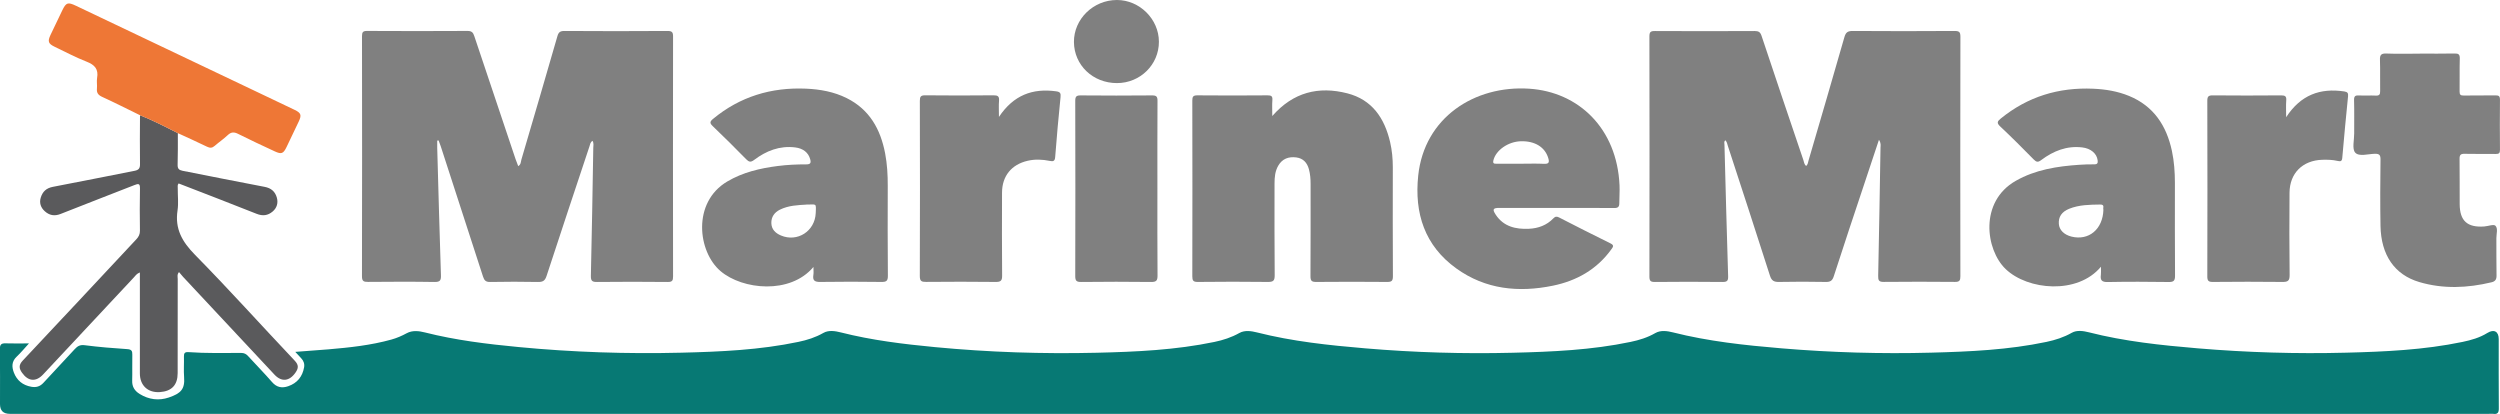
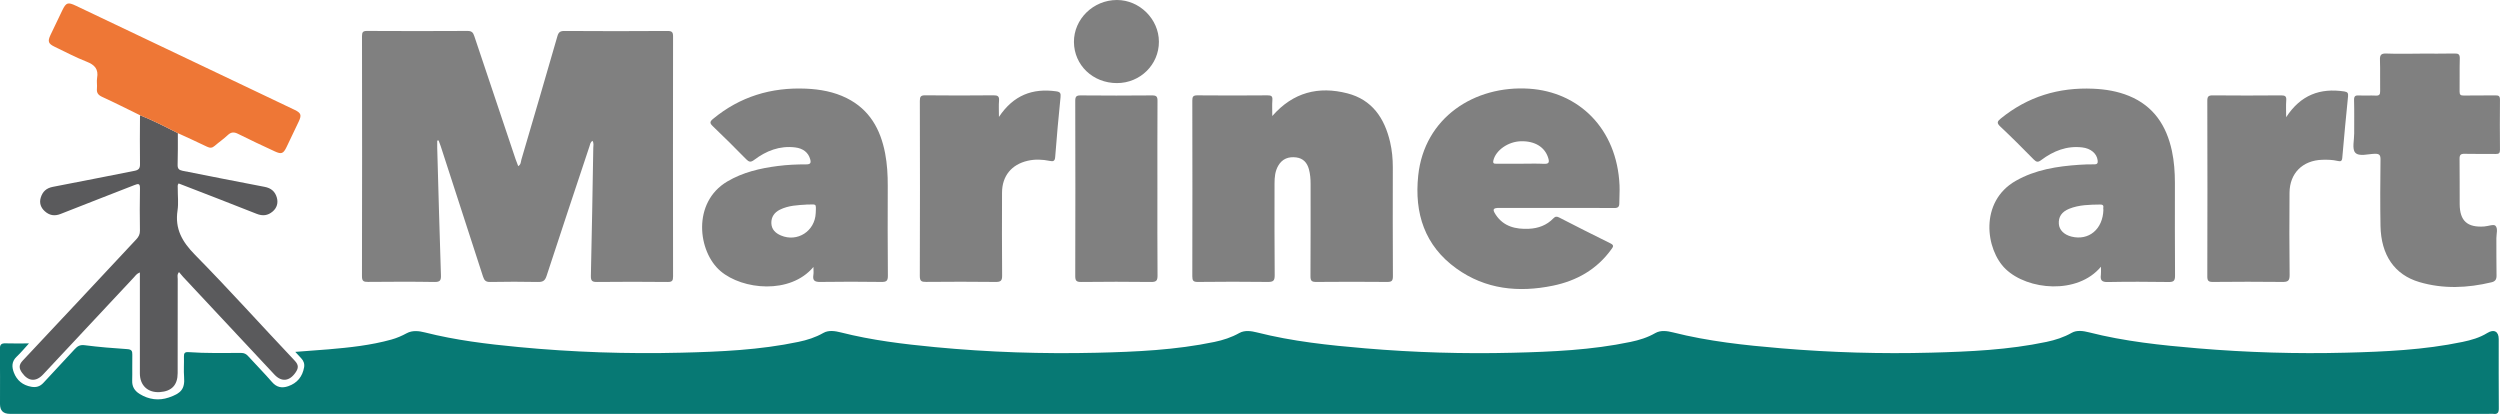
<svg xmlns="http://www.w3.org/2000/svg" id="Layer_1" data-name="Layer 1" viewBox="0 0 800 132.45">
  <defs>
    <style>
      .cls-1 {
        fill: gray;
      }

      .cls-1, .cls-2, .cls-3, .cls-4 {
        stroke-width: 0px;
      }

      .cls-2 {
        fill: #5a5a5c;
      }

      .cls-3 {
        fill: #077974;
      }

      .cls-4 {
        fill: #ee7736;
      }
    </style>
  </defs>
  <path class="cls-3" d="m9.29,109.87c-1.47,1.6-2.64,3.02-3.97,4.28-1.61,1.52-1.58,3.24-.88,5.08.98,2.54,2.85,4.04,5.55,4.53,1.56.29,2.81-.06,3.92-1.27,3.3-3.61,6.69-7.14,9.99-10.75.91-.99,1.71-1.47,3.21-1.27,4.52.58,9.07.95,13.62,1.25,1.35.09,1.64.57,1.61,1.79-.07,2.77.04,5.55-.04,8.32-.06,1.95.81,3.26,2.39,4.24,2.94,1.81,6.12,2.22,9.33,1.13,3.87-1.31,5.19-2.68,4.89-6.55-.17-2.17.02-4.36-.05-6.54-.04-1.12.3-1.51,1.46-1.43,5.61.41,11.24.26,16.87.26.96,0,1.59.33,2.21,1.02,2.54,2.79,5.19,5.46,7.66,8.31,1.49,1.72,3.19,2,5.16,1.32,2.88-.99,4.56-3.06,5.09-6.04.2-1.1-.14-2.08-.93-2.91-.54-.57-1.07-1.15-1.89-2.04,3.75-.28,7.19-.52,10.62-.81,6.78-.58,13.55-1.3,20.14-3.13,1.72-.48,3.34-1.18,4.92-2.04,1.82-.98,3.92-.72,5.8-.24,9.84,2.49,19.86,3.71,29.93,4.67,17.34,1.66,34.72,2.24,52.13,1.81,12.56-.31,25.12-.86,37.47-3.46,2.78-.58,5.45-1.42,7.97-2.86,1.68-.97,3.8-.63,5.62-.16,9.9,2.51,19.99,3.73,30.12,4.7,17.21,1.64,34.46,2.21,51.73,1.8,12.63-.3,25.25-.87,37.67-3.46,2.78-.58,5.45-1.44,7.98-2.86,1.71-.96,3.81-.65,5.62-.19,11.39,2.89,23,4.11,34.67,5.1,15.71,1.33,31.44,1.8,47.19,1.41,12.62-.31,25.25-.86,37.67-3.46,2.78-.58,5.47-1.4,7.98-2.85,1.72-.98,3.81-.66,5.61-.21,11.39,2.88,23,4.12,34.67,5.1,15.97,1.34,31.97,1.82,47.98,1.39,12.36-.33,24.72-.88,36.88-3.44,2.84-.6,5.57-1.47,8.15-2.94,1.58-.89,3.67-.58,5.44-.13,11.45,2.92,23.13,4.14,34.86,5.13,15.77,1.32,31.57,1.8,47.39,1.39,12.49-.32,24.98-.88,37.28-3.44,2.78-.58,5.5-1.34,7.97-2.87,2.14-1.33,3.64-.46,3.64,1.93,0,7.4-.03,14.79.03,22.19.01,1.38-.39,1.95-1.78,1.76-.45-.06-.93,0-1.39,0-264.44,0-528.88,0-793.32,0q-3.13,0-3.13-3.13c0-5.88.04-11.76-.03-17.63-.02-1.39.43-1.85,1.8-1.8,2.37.08,4.75.02,7.49.02Z" />
  <path class="cls-1" d="m139.91,44.99c0,.75-.02,1.51,0,2.26.38,13.59.74,27.19,1.19,40.78.06,1.68-.25,2.23-2.08,2.2-7.08-.12-14.16-.08-21.24-.02-1.37.01-1.95-.19-1.95-1.79.06-25.62.05-51.24.01-76.86,0-1.27.3-1.67,1.64-1.66,10.72.06,21.44.06,32.15,0,1.36,0,1.78.55,2.15,1.67,4.37,13.12,8.78,26.22,13.19,39.32.25.74.55,1.46.86,2.28.91-.54.82-1.43,1.02-2.12,3.87-13.14,7.72-26.28,11.51-39.44.37-1.3.88-1.71,2.27-1.7,10.98.07,21.97.08,32.95,0,1.54-.01,1.81.44,1.8,1.87-.04,25.55-.04,51.11,0,76.66,0,1.32-.24,1.81-1.7,1.79-7.54-.08-15.08-.08-22.63,0-1.51.01-2-.31-1.97-1.93.32-13.66.54-27.33.77-40.99.01-.69.22-1.42-.23-2.24-.75.42-.78,1.14-.99,1.77-4.59,13.81-9.21,27.61-13.72,41.44-.51,1.57-1.2,1.98-2.76,1.95-5.09-.1-10.19-.1-15.28,0-1.41.03-1.9-.48-2.31-1.74-4.48-13.91-9.01-27.81-13.53-41.71-.2-.62-.45-1.22-.68-1.84-.15.02-.3.03-.45.05Z" />
-   <path class="cls-1" d="m601.26,44.75c-1.66,4.98-3.19,9.59-4.72,14.19-3.26,9.81-6.56,19.6-9.72,29.44-.48,1.5-1.15,1.87-2.63,1.84-4.96-.1-9.93-.1-14.89,0-1.61.03-2.39-.36-2.92-2.02-4.42-13.86-8.96-27.69-13.47-41.52-.2-.6-.26-1.26-.8-1.8-.51.45-.3.99-.28,1.47.37,13.99.73,27.98,1.17,41.97.05,1.45-.24,1.93-1.79,1.91-7.21-.09-14.42-.07-21.63,0-1.36.01-1.77-.31-1.77-1.72.04-25.62.05-51.24,0-76.86,0-1.4.37-1.73,1.75-1.72,10.65.06,21.3.05,31.96,0,1.25,0,1.78.34,2.19,1.58,4.4,13.24,8.88,26.46,13.36,39.68.22.65.25,1.42.91,1.92.56-.5.59-1.17.76-1.77,3.84-13.15,7.71-26.29,11.47-39.46.45-1.57,1.1-1.98,2.7-1.97,10.85.08,21.7.07,32.55,0,1.45,0,1.87.31,1.87,1.82-.05,25.55-.05,51.11-.01,76.66,0,1.31-.24,1.84-1.71,1.82-7.61-.07-15.22-.08-22.83,0-1.62.02-1.78-.58-1.76-1.95.29-13.66.51-27.33.74-40.99.01-.68.24-1.41-.49-2.53Z" />
  <path class="cls-1" d="m407.13,37.13c6.71-7.66,14.83-9.61,23.99-7.27,7.99,2.04,11.94,7.98,13.72,15.62.61,2.64.86,5.33.86,8.05-.02,11.62-.04,23.24.03,34.86,0,1.54-.44,1.84-1.88,1.83-7.54-.07-15.09-.07-22.63,0-1.47.01-1.88-.34-1.87-1.85.07-9.84.03-19.68.04-29.52,0-1.59-.12-3.17-.54-4.7-.57-2.09-1.83-3.5-4.07-3.78-2.44-.3-4.44.42-5.73,2.63-1.04,1.78-1.2,3.73-1.2,5.73,0,9.77-.05,19.55.05,29.32.02,1.77-.45,2.19-2.19,2.17-7.48-.1-14.95-.08-22.43,0-1.42.01-1.74-.42-1.74-1.78.04-18.75.04-37.51,0-56.26,0-1.24.26-1.68,1.62-1.67,7.48.07,14.95.06,22.43,0,1.17,0,1.67.21,1.57,1.5-.12,1.56-.03,3.13-.03,5.11Z" />
  <path class="cls-1" d="m497.9,66.53c-6.02,0-12.04,0-18.06,0-2.08,0-2.37.42-1.19,2.2,2.51,3.79,6.4,4.67,10.59,4.48,2.97-.13,5.71-1.12,7.83-3.33.62-.64,1.09-.68,1.86-.28,5.46,2.8,10.92,5.58,16.42,8.28,1.25.61.85,1.11.29,1.89-4.64,6.45-11.11,10.09-18.72,11.65-10.96,2.25-21.54,1.21-30.87-5.5-10.18-7.31-13.49-17.71-12.22-29.74,1.95-18.56,18.01-28.92,35.48-27.8,15.86,1.02,28.12,12.72,28.94,30.91.09,1.91-.08,3.83-.07,5.74,0,1.17-.44,1.55-1.65,1.54-6.22-.07-12.43-.03-18.65-.03Zm-11.06-14.14c2.38,0,4.76-.09,7.13.03,1.6.08,1.93-.37,1.46-1.88-1.06-3.45-4.23-5.45-8.72-5.34-4.12.1-8.07,2.89-8.83,6.14-.24,1.05.29,1.06,1.04,1.05,2.64-.02,5.28,0,7.92,0Z" />
  <path class="cls-1" d="m672.3,85.35c-7.44,8.98-23.42,7.56-30.52.72-6.41-6.18-8.45-21.54,3.26-28.2,6.32-3.6,13.26-4.66,20.35-5.14,1.58-.11,3.17-.16,4.76-.14,1.04.01,1.21-.43,1.09-1.33-.28-2.14-2.2-3.78-4.94-4.09-4.96-.58-9.24,1.15-13.1,4.04-1.02.77-1.54.7-2.4-.17-3.52-3.58-7.07-7.14-10.73-10.57-1.19-1.12-.93-1.64.15-2.52,8.64-7.04,18.57-10.05,29.63-9.56,3.92.17,7.76.8,11.4,2.29,7.93,3.25,12.02,9.52,13.76,17.6.72,3.37.95,6.79.96,10.23,0,9.9-.04,19.8.04,29.7.01,1.69-.49,2.06-2.1,2.03-6.48-.09-12.96-.12-19.44.01-1.91.04-2.43-.59-2.19-2.32.09-.69.02-1.4.02-2.56Zm.79-18.23c-.25-.48.57-1.69-1.01-1.67-3.37.05-6.76.07-9.95,1.36-2.41.98-3.46,2.6-3.3,4.84.13,1.93,1.65,3.46,4.03,4.06,5.53,1.38,10.05-2.33,10.23-8.59Z" />
  <path class="cls-1" d="m260.28,85.45c-7.41,8.82-22.64,7.3-29.69,1.32-7.32-6.2-9.17-22.02,2.15-28.7,5-2.95,10.49-4.23,16.16-4.95,3.02-.39,6.07-.53,9.11-.52,1.36,0,1.57-.49,1.25-1.66-.59-2.11-2.24-3.46-4.82-3.77-4.96-.6-9.25,1.09-13.11,4-1.1.83-1.66.69-2.57-.23-3.51-3.59-7.08-7.13-10.71-10.6-.99-.95-.9-1.44.08-2.26,8.65-7.17,18.65-10.19,29.79-9.71,4.53.2,8.94.99,13.03,3.03,7.31,3.64,10.81,9.96,12.29,17.66.66,3.45.85,6.94.84,10.44-.02,9.57-.06,19.15.04,28.72.02,1.74-.54,2.02-2.11,2-6.48-.09-12.97-.1-19.45,0-1.75.03-2.59-.35-2.28-2.24.12-.7.02-1.44.02-2.54Zm-2.2-19.98c-2.69.17-5.75.24-8.54,1.64-1.73.87-2.75,2.3-2.71,4.26.04,2.01,1.29,3.23,3.06,3.98,5.24,2.24,10.89-1.35,11.14-7.15.15-3.45.24-2.68-2.95-2.74Z" />
  <path class="cls-1" d="m774.34,17.15c3.7,0,7.41.05,11.11-.03,1.27-.03,1.72.29,1.68,1.64-.1,3.5,0,7-.06,10.49-.02,1.05.29,1.34,1.33,1.32,3.37-.06,6.75.01,10.12-.05,1.08-.02,1.48.23,1.47,1.4-.06,5.35-.05,10.69,0,16.04.01,1.08-.36,1.32-1.37,1.31-3.31-.05-6.62.04-9.92-.05-1.33-.04-1.66.38-1.64,1.67.07,4.82,0,9.64.04,14.46.03,5.33,2.46,7.51,7.87,7.12,1.23-.09,3-.79,3.56-.24.89.88.3,2.61.31,3.98.04,3.96-.04,7.92.05,11.88.03,1.27-.35,1.94-1.59,2.24-7.72,1.85-15.47,2.19-23.12-.07-7.95-2.35-12.25-8.66-12.42-17.98-.13-7.06-.08-14.13,0-21.19.02-1.46-.32-1.91-1.84-1.88-2.15.05-5.03.98-6.25-.37-1.06-1.19-.32-4.01-.33-6.11-.02-3.56.06-7.13-.04-10.69-.03-1.27.38-1.57,1.57-1.5,1.78.1,3.57-.04,5.35.05,1.15.06,1.45-.35,1.43-1.45-.07-3.3.06-6.6-.06-9.9-.06-1.58.3-2.18,2.02-2.11,3.57.14,7.14.04,10.71.04Z" />
-   <path class="cls-2" d="m56.91,42.61c-.01,3.37.04,6.74-.07,10.1-.04,1.25.42,1.71,1.57,1.94,8.75,1.7,17.48,3.5,26.25,5.14,2.11.39,3.37,1.51,3.92,3.41.49,1.7.05,3.32-1.34,4.49-1.53,1.3-3.18,1.51-5.15.72-8.27-3.3-16.59-6.47-24.93-9.71-.44.51-.27,1.05-.28,1.53-.02,2.38.28,4.8-.07,7.12-.89,5.89,1.49,10.02,5.58,14.18,10.89,11.07,21.27,22.63,31.94,33.91,1.34,1.41,1.15,2.45.24,3.77-1.94,2.82-4.48,3.09-6.73.68-9.75-10.43-19.5-20.85-29.25-31.29-.44-.47-.84-.99-1.31-1.54-.69.82-.41,1.57-.41,2.24-.02,10.04-.02,20.07-.02,30.11,0,3.78-1.9,5.8-5.7,6.06-3.83.26-6.39-2.12-6.39-5.97,0-10.04,0-20.07,0-30.11v-2.21c-1.06.4-1.47,1.1-1.98,1.65-9.67,10.32-19.32,20.66-28.98,30.99-2.29,2.45-4.76,2.26-6.74-.53-.96-1.36-1.16-2.44.23-3.92,12.16-12.88,24.21-25.86,36.32-38.78.77-.82,1.19-1.63,1.17-2.79-.06-4.49-.09-8.98.01-13.47.04-1.69-.52-1.6-1.79-1.1-7.86,3.1-15.76,6.1-23.6,9.23-1.98.79-3.64.45-5.11-.9-1.25-1.15-1.77-2.64-1.25-4.32.58-1.91,1.77-3.05,3.88-3.45,8.7-1.64,17.36-3.43,26.05-5.11,1.31-.25,1.86-.7,1.83-2.16-.09-5.21-.02-10.43,0-15.65,4.15,1.66,8.12,3.7,12.09,5.73Z" />
+   <path class="cls-2" d="m56.91,42.61c-.01,3.37.04,6.74-.07,10.1-.04,1.25.42,1.71,1.57,1.94,8.75,1.7,17.48,3.5,26.25,5.14,2.11.39,3.37,1.51,3.92,3.41.49,1.7.05,3.32-1.34,4.49-1.53,1.3-3.18,1.51-5.15.72-8.27-3.3-16.59-6.47-24.93-9.71-.44.51-.27,1.05-.28,1.53-.02,2.38.28,4.8-.07,7.12-.89,5.89,1.49,10.02,5.58,14.18,10.89,11.07,21.27,22.63,31.94,33.91,1.34,1.41,1.15,2.45.24,3.77-1.94,2.82-4.48,3.09-6.73.68-9.75-10.43-19.5-20.85-29.25-31.29-.44-.47-.84-.99-1.31-1.54-.69.82-.41,1.57-.41,2.24-.02,10.04-.02,20.07-.02,30.11,0,3.78-1.9,5.8-5.7,6.06-3.83.26-6.39-2.12-6.39-5.97,0-10.04,0-20.07,0-30.11v-2.21c-1.06.4-1.47,1.1-1.98,1.65-9.67,10.32-19.32,20.66-28.98,30.99-2.29,2.45-4.76,2.26-6.74-.53-.96-1.36-1.16-2.44.23-3.92,12.16-12.88,24.21-25.86,36.32-38.78.77-.82,1.19-1.63,1.17-2.79-.06-4.49-.09-8.98.01-13.47.04-1.69-.52-1.6-1.79-1.1-7.86,3.1-15.76,6.1-23.6,9.23-1.98.79-3.64.45-5.11-.9-1.25-1.15-1.77-2.64-1.25-4.32.58-1.91,1.77-3.05,3.88-3.45,8.7-1.64,17.36-3.43,26.05-5.11,1.31-.25,1.86-.7,1.83-2.16-.09-5.21-.02-10.43,0-15.65,4.15,1.66,8.12,3.7,12.09,5.73" />
  <path class="cls-1" d="m731.57,37.51c4.66-7.16,10.88-9.4,18.6-8.25,1.05.16,1.3.54,1.21,1.52-.65,6.56-1.3,13.13-1.85,19.7-.1,1.2-.6,1.22-1.48,1.02-1.62-.38-3.27-.42-4.93-.37-6.27.19-10.42,4.28-10.47,10.52-.07,8.78-.08,17.56.03,26.34.02,1.9-.59,2.25-2.33,2.23-7.41-.09-14.82-.07-22.22,0-1.35.01-1.79-.31-1.79-1.73.05-18.75.05-37.49,0-56.24,0-1.4.38-1.74,1.76-1.73,7.27.07,14.55.06,21.83,0,1.23,0,1.78.22,1.67,1.59-.13,1.62-.03,3.25-.03,5.4Z" />
  <path class="cls-1" d="m319.67,37.4c4.65-6.96,10.74-9.22,18.29-8.18,1.33.18,1.54.63,1.41,1.89-.65,6.37-1.22,12.74-1.71,19.12-.1,1.36-.64,1.49-1.74,1.26-2.35-.48-4.72-.59-7.08-.04-5.18,1.2-8.17,4.88-8.19,10.18-.03,8.85-.05,17.69.03,26.54.02,1.65-.43,2.07-2.08,2.05-7.41-.1-14.82-.07-22.23-.01-1.44.01-2.04-.2-2.03-1.89.07-18.68.06-37.37.01-56.05,0-1.35.29-1.78,1.72-1.77,7.28.08,14.55.07,21.83,0,1.34-.01,1.91.27,1.79,1.72-.13,1.5-.03,3.02-.03,5.16Z" />
  <path class="cls-1" d="m370.37,60.38c0,9.24-.04,18.49.04,27.73.01,1.58-.3,2.14-2.02,2.12-7.48-.1-14.95-.08-22.43,0-1.48.01-1.88-.37-1.88-1.87.05-18.69.05-37.37,0-56.06,0-1.36.31-1.79,1.73-1.77,7.61.07,15.22.07,22.83,0,1.38-.01,1.77.34,1.76,1.73-.06,9.38-.03,18.75-.03,28.13Z" />
  <path class="cls-4" d="m56.91,42.61c-3.97-2.03-7.94-4.07-12.09-5.73-4.03-1.97-8.03-4-12.11-5.87-1.29-.59-1.83-1.29-1.69-2.68.11-1.11-.14-2.27.05-3.36.5-2.84-.75-4.22-3.34-5.23-3.5-1.36-6.83-3.15-10.23-4.77-2.05-.98-2.31-1.71-1.36-3.74,1.24-2.62,2.5-5.23,3.76-7.85,1.25-2.6,1.79-2.78,4.44-1.52,18.78,8.94,37.56,17.87,56.34,26.81,4.53,2.16,9.07,4.3,13.59,6.48,2.07,1,2.3,1.66,1.33,3.73-1.29,2.75-2.6,5.48-3.92,8.21-1.02,2.09-1.63,2.33-3.73,1.36-3.95-1.84-7.91-3.67-11.8-5.63-1.34-.67-2.25-.56-3.31.45-1.29,1.22-2.79,2.23-4.13,3.4-.81.71-1.5.75-2.48.27-3.08-1.51-6.22-2.9-9.33-4.34Z" />
  <path class="cls-1" d="m357.42,26.59c-7.7,0-13.7-5.73-13.76-13.14C343.61,6.11,349.85,0,357.42,0c7.26,0,13.42,6.13,13.43,13.35.02,7.33-5.98,13.24-13.43,13.24Z" />
</svg>